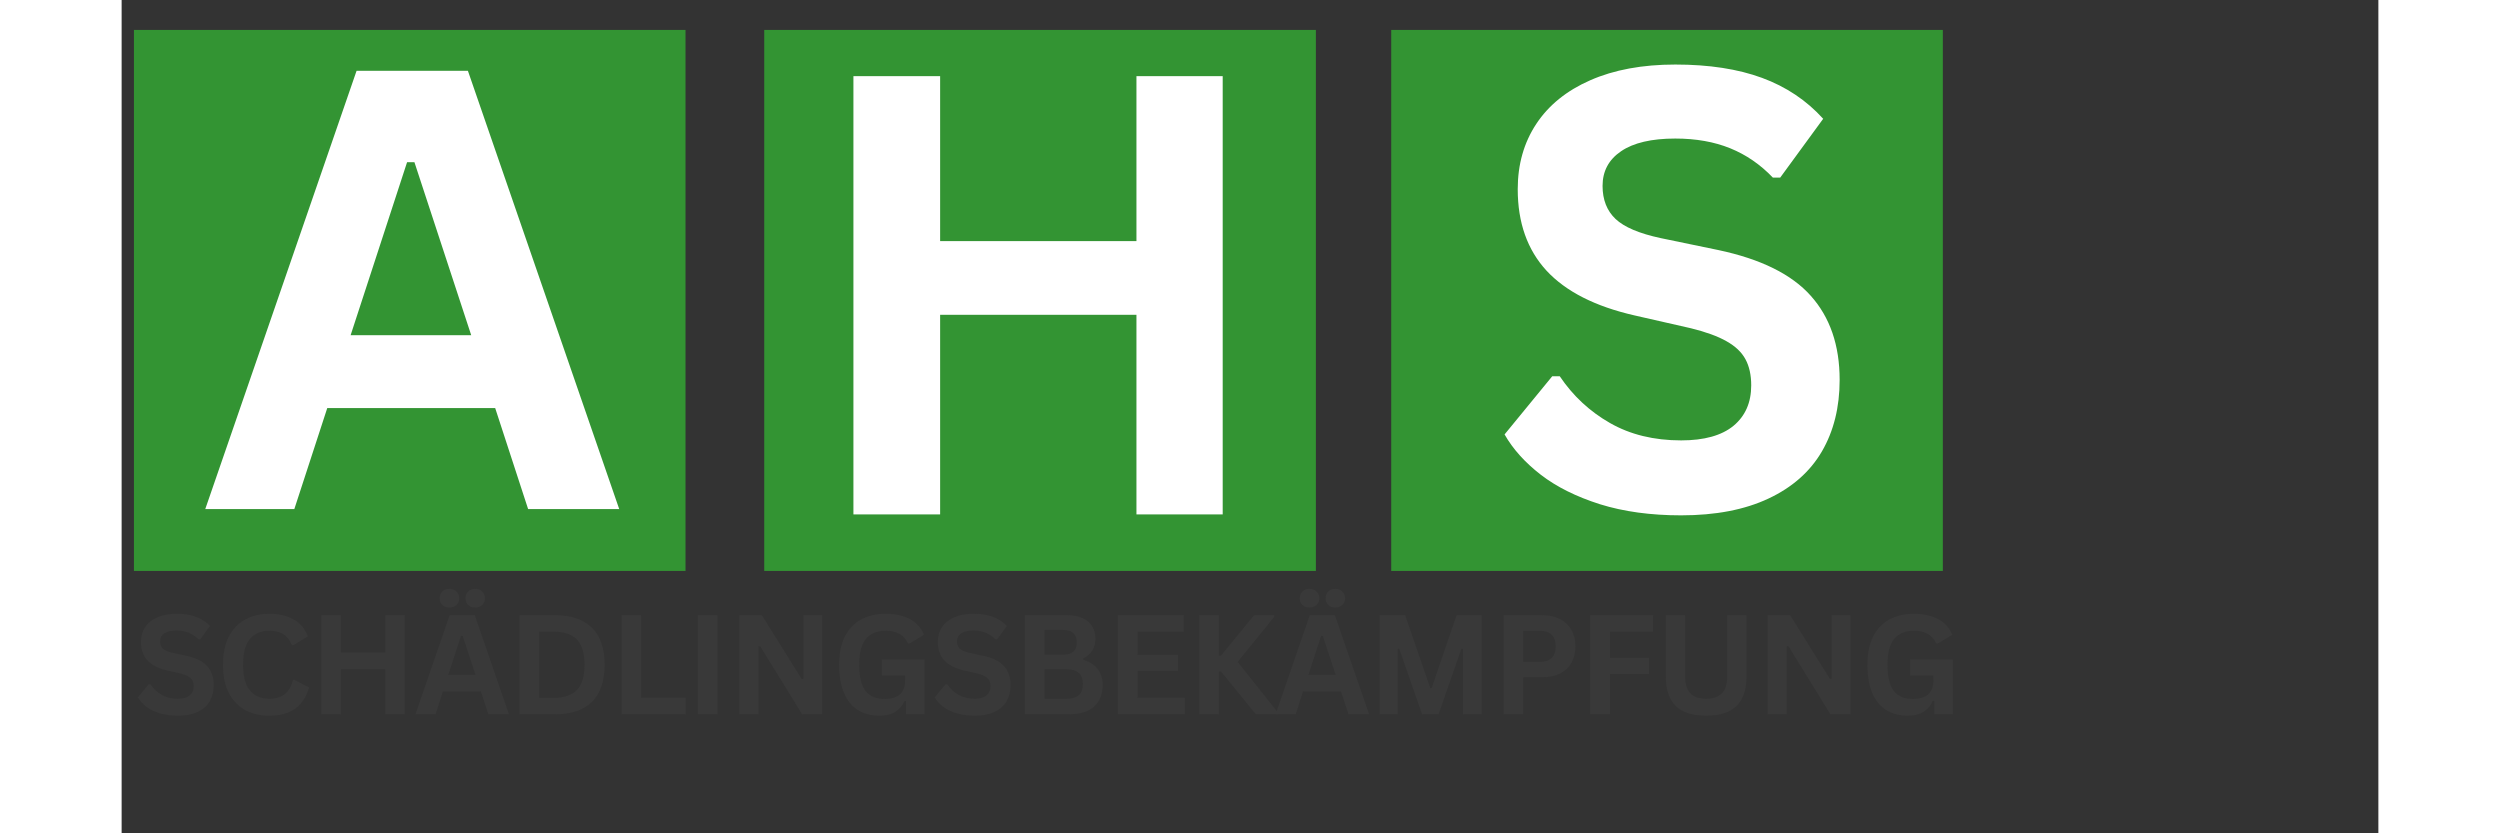
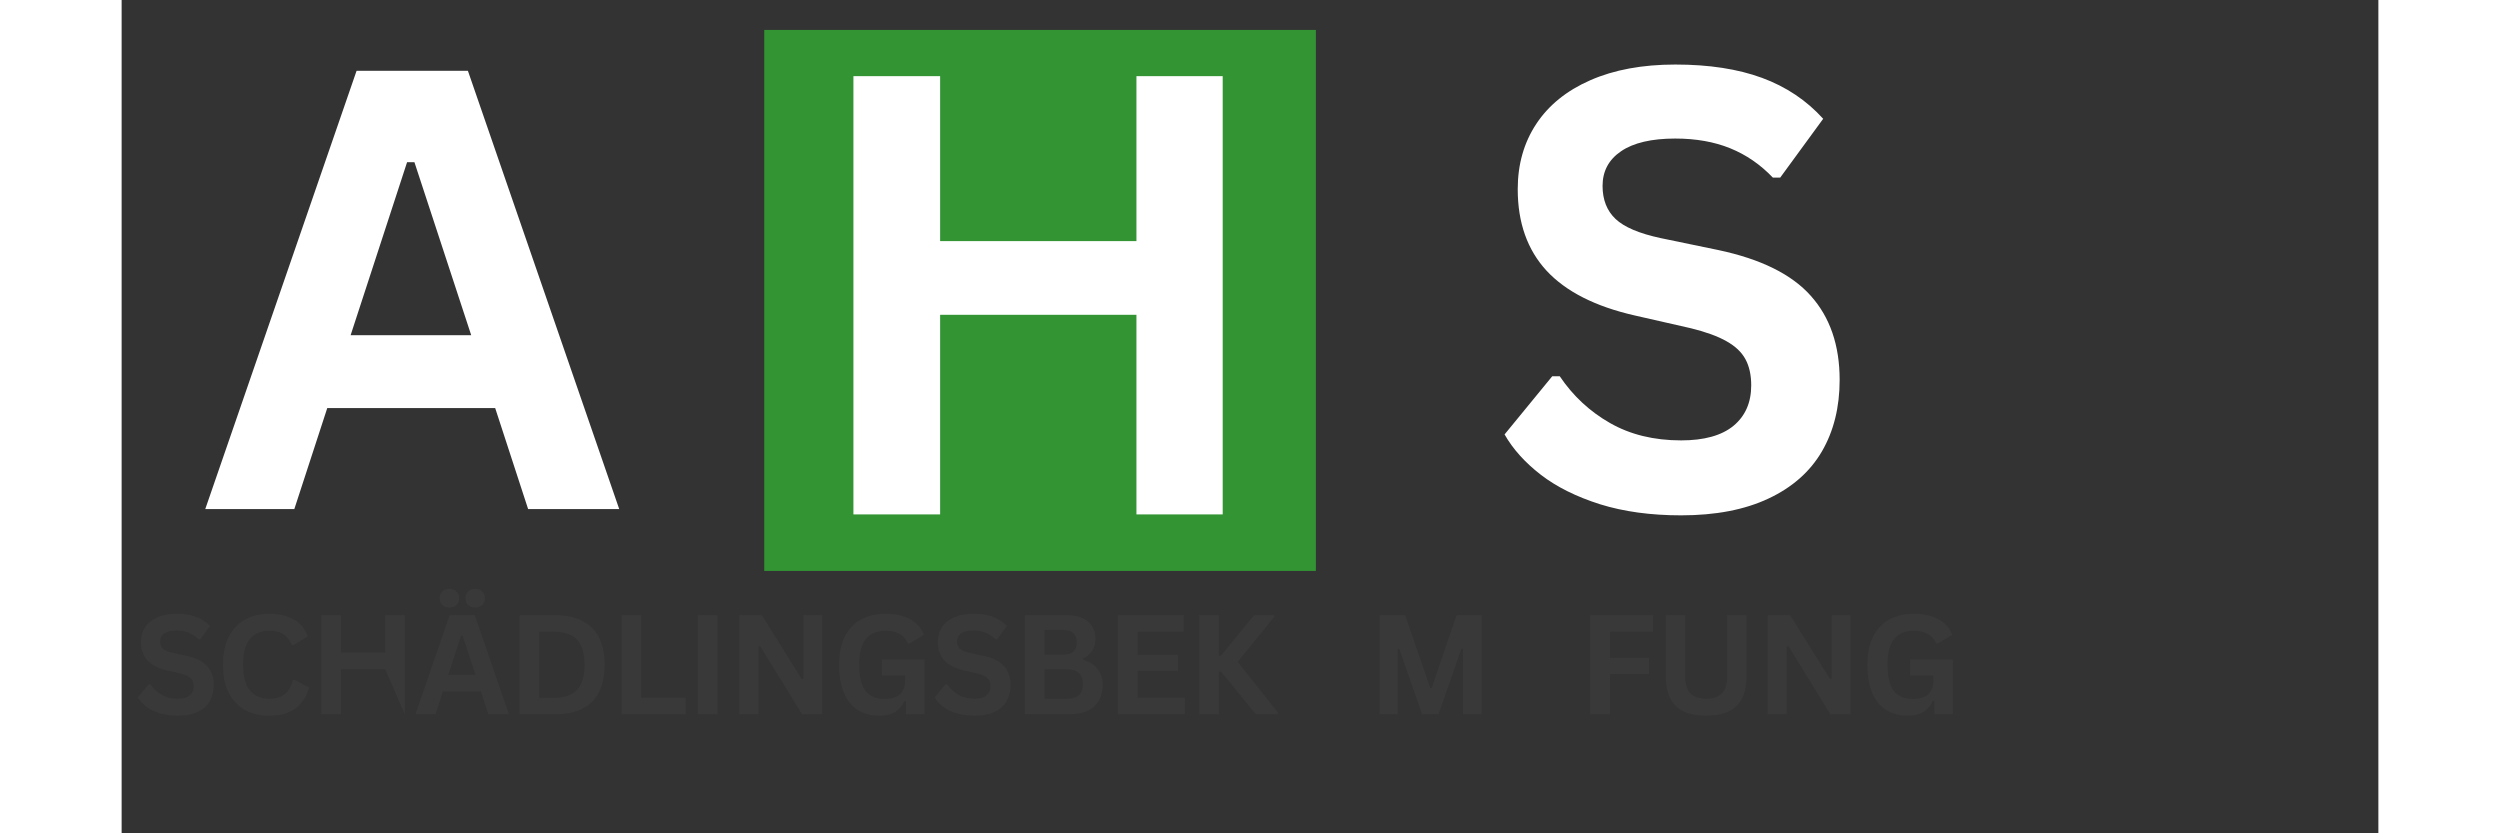
<svg xmlns="http://www.w3.org/2000/svg" width="300" zoomAndPan="magnify" viewBox="0 0 224.88 83.04" height="100" preserveAspectRatio="xMidYMid meet" version="1.0">
  <rect x="0" y="0" width="224.88" height="83.04" fill="#333333" stroke="none" />
  <defs>
    <g />
    <clipPath id="1d9b13eef2">
-       <path d="M 1.227 2.98 L 56.289 2.98 L 56.289 56.895 L 1.227 56.895 Z M 1.227 2.98 " clip-rule="nonzero" />
-     </clipPath>
+       </clipPath>
    <clipPath id="f68ef3dfa7">
      <path d="M 0.227 0.98 L 55.289 0.98 L 55.289 54.895 L 0.227 54.895 Z M 0.227 0.98 " clip-rule="nonzero" />
    </clipPath>
    <clipPath id="5f02c8c947">
      <rect x="0" width="56" y="0" height="55" />
    </clipPath>
    <clipPath id="adce2ce20d">
      <path d="M 64.035 2.98 L 119.098 2.98 L 119.098 56.895 L 64.035 56.895 Z M 64.035 2.98 " clip-rule="nonzero" />
    </clipPath>
    <clipPath id="74fe5437be">
      <path d="M 0.035 0.98 L 55.098 0.98 L 55.098 54.895 L 0.035 54.895 Z M 0.035 0.98 " clip-rule="nonzero" />
    </clipPath>
    <clipPath id="61e1276ea8">
      <rect x="0" width="56" y="0" height="55" />
    </clipPath>
    <clipPath id="4b952b88be">
      <path d="M 126.512 2.98 L 181.574 2.98 L 181.574 56.895 L 126.512 56.895 Z M 126.512 2.98 " clip-rule="nonzero" />
    </clipPath>
    <clipPath id="3e6b459cd3">
      <path d="M 0.512 0.98 L 55.574 0.98 L 55.574 54.895 L 0.512 54.895 Z M 0.512 0.98 " clip-rule="nonzero" />
    </clipPath>
    <clipPath id="d9925c5b87">
      <rect x="0" width="56" y="0" height="55" />
    </clipPath>
    <clipPath id="a1d2f91e56">
      <rect x="0" width="44" y="0" height="70" />
    </clipPath>
    <clipPath id="be0c4a7895">
      <rect x="0" width="49" y="0" height="70" />
    </clipPath>
    <clipPath id="96ce7800b4">
      <rect x="0" width="40" y="0" height="70" />
    </clipPath>
    <clipPath id="9ebbfdd32c">
      <path d="M 1.227 61 L 10 61 L 10 72 L 1.227 72 Z M 1.227 61 " clip-rule="nonzero" />
    </clipPath>
  </defs>
  <g clip-path="url(#1d9b13eef2)">
    <g transform="matrix(1, 0, 0, 1, 1, 2)">
      <g clip-path="url(#5f02c8c947)">
        <g clip-path="url(#f68ef3dfa7)">
          <path fill="#339433" d="M 0.227 0.98 L 55.191 0.98 L 55.191 54.895 L 0.227 54.895 Z M 0.227 0.98 " fill-opacity="1" fill-rule="nonzero" />
        </g>
      </g>
    </g>
  </g>
  <g clip-path="url(#adce2ce20d)">
    <g transform="matrix(1, 0, 0, 1, 64, 2)">
      <g clip-path="url(#61e1276ea8)">
        <g clip-path="url(#74fe5437be)">
          <path fill="#339433" d="M 0.035 0.98 L 55.004 0.98 L 55.004 54.895 L 0.035 54.895 Z M 0.035 0.98 " fill-opacity="1" fill-rule="nonzero" />
        </g>
      </g>
    </g>
  </g>
  <g clip-path="url(#4b952b88be)">
    <g transform="matrix(1, 0, 0, 1, 126, 2)">
      <g clip-path="url(#d9925c5b87)">
        <g clip-path="url(#3e6b459cd3)">
-           <path fill="#339433" d="M 0.512 0.98 L 55.48 0.98 L 55.48 54.895 L 0.512 54.895 Z M 0.512 0.98 " fill-opacity="1" fill-rule="nonzero" />
-         </g>
+           </g>
      </g>
    </g>
  </g>
  <g transform="matrix(1, 0, 0, 1, 7, 0)">
    <g clip-path="url(#a1d2f91e56)">
      <g fill="#ffffff" fill-opacity="1">
        <g transform="translate(0.678, 50.728)">
          <g>
            <path d="M 41.906 0 L 32.828 0 L 29.547 -10.062 L 12.812 -10.062 L 9.531 0 L 0.656 0 L 15.734 -43.672 L 26.828 -43.672 Z M 20.766 -34.562 L 15.141 -17.328 L 27.156 -17.328 L 21.5 -34.562 Z M 20.766 -34.562 " />
          </g>
        </g>
      </g>
    </g>
  </g>
  <g transform="matrix(1, 0, 0, 1, 67, 0)">
    <g clip-path="url(#be0c4a7895)">
      <g fill="#ffffff" fill-opacity="1">
        <g transform="translate(0.25, 51.26)">
          <g>
            <path d="M 33.875 -27.234 L 33.875 -43.672 L 42.469 -43.672 L 42.469 0 L 33.875 0 L 33.875 -19.891 L 14.312 -19.891 L 14.312 0 L 5.672 0 L 5.672 -43.672 L 14.312 -43.672 L 14.312 -27.234 Z M 33.875 -27.234 " />
          </g>
        </g>
      </g>
    </g>
  </g>
  <g transform="matrix(1, 0, 0, 1, 135, 0)">
    <g clip-path="url(#96ce7800b4)">
      <g fill="#ffffff" fill-opacity="1">
        <g transform="translate(1.041, 50.728)">
          <g>
            <path d="M 19.359 0.625 C 16.328 0.625 13.629 0.254 11.266 -0.484 C 8.91 -1.234 6.945 -2.211 5.375 -3.422 C 3.801 -4.641 2.598 -5.977 1.766 -7.438 L 6.516 -13.234 L 7.266 -13.234 C 8.578 -11.285 10.242 -9.734 12.266 -8.578 C 14.285 -7.422 16.648 -6.844 19.359 -6.844 C 21.66 -6.844 23.398 -7.328 24.578 -8.297 C 25.754 -9.273 26.344 -10.617 26.344 -12.328 C 26.344 -13.367 26.148 -14.238 25.766 -14.938 C 25.391 -15.633 24.766 -16.227 23.891 -16.719 C 23.016 -17.219 21.832 -17.648 20.344 -18.016 L 14.719 -19.297 C 10.801 -20.191 7.879 -21.676 5.953 -23.75 C 4.035 -25.832 3.078 -28.539 3.078 -31.875 C 3.078 -34.344 3.691 -36.508 4.922 -38.375 C 6.16 -40.25 7.957 -41.703 10.312 -42.734 C 12.676 -43.773 15.5 -44.297 18.781 -44.297 C 22.145 -44.297 25.023 -43.852 27.422 -42.969 C 29.828 -42.082 31.859 -40.723 33.516 -38.891 L 29.234 -33.031 L 28.5 -33.031 C 27.258 -34.332 25.844 -35.305 24.25 -35.953 C 22.656 -36.598 20.832 -36.922 18.781 -36.922 C 16.414 -36.922 14.613 -36.5 13.375 -35.656 C 12.145 -34.82 11.531 -33.672 11.531 -32.203 C 11.531 -30.828 11.961 -29.727 12.828 -28.906 C 13.691 -28.094 15.191 -27.457 17.328 -27 L 23.062 -25.812 C 27.301 -24.914 30.375 -23.395 32.281 -21.25 C 34.195 -19.113 35.156 -16.32 35.156 -12.875 C 35.156 -10.145 34.566 -7.77 33.391 -5.75 C 32.211 -3.727 30.438 -2.16 28.062 -1.047 C 25.695 0.066 22.797 0.625 19.359 0.625 Z M 19.359 0.625 " />
          </g>
        </g>
      </g>
    </g>
  </g>
  <g clip-path="url(#9ebbfdd32c)">
    <g fill="#393939" fill-opacity="1">
      <g transform="translate(1.226, 71.177)">
        <g>
          <path d="M 4.375 0.141 C 3.688 0.141 3.078 0.055 2.547 -0.109 C 2.016 -0.273 1.57 -0.492 1.219 -0.766 C 0.863 -1.047 0.586 -1.352 0.391 -1.688 L 1.469 -2.984 L 1.641 -2.984 C 1.941 -2.547 2.316 -2.195 2.766 -1.938 C 3.223 -1.676 3.758 -1.547 4.375 -1.547 C 4.895 -1.547 5.285 -1.656 5.547 -1.875 C 5.816 -2.094 5.953 -2.395 5.953 -2.781 C 5.953 -3.02 5.91 -3.219 5.828 -3.375 C 5.742 -3.531 5.602 -3.664 5.406 -3.781 C 5.207 -3.895 4.938 -3.992 4.594 -4.078 L 3.328 -4.359 C 2.441 -4.566 1.781 -4.906 1.344 -5.375 C 0.914 -5.844 0.703 -6.453 0.703 -7.203 C 0.703 -7.766 0.836 -8.254 1.109 -8.672 C 1.391 -9.098 1.797 -9.426 2.328 -9.656 C 2.867 -9.895 3.508 -10.016 4.25 -10.016 C 5.008 -10.016 5.66 -9.91 6.203 -9.703 C 6.742 -9.504 7.203 -9.203 7.578 -8.797 L 6.609 -7.469 L 6.438 -7.469 C 6.156 -7.758 5.832 -7.977 5.469 -8.125 C 5.113 -8.27 4.707 -8.344 4.25 -8.344 C 3.707 -8.344 3.297 -8.25 3.016 -8.062 C 2.742 -7.875 2.609 -7.613 2.609 -7.281 C 2.609 -6.969 2.703 -6.719 2.891 -6.531 C 3.086 -6.352 3.43 -6.211 3.922 -6.109 L 5.219 -5.828 C 6.176 -5.629 6.867 -5.285 7.297 -4.797 C 7.734 -4.316 7.953 -3.688 7.953 -2.906 C 7.953 -2.289 7.816 -1.754 7.547 -1.297 C 7.285 -0.836 6.883 -0.484 6.344 -0.234 C 5.812 0.016 5.156 0.141 4.375 0.141 Z M 4.375 0.141 " />
        </g>
      </g>
    </g>
  </g>
  <g fill="#393939" fill-opacity="1">
    <g transform="translate(9.321, 71.177)">
      <g>
        <path d="M 5.391 0.141 C 4.484 0.141 3.68 -0.047 2.984 -0.422 C 2.297 -0.805 1.754 -1.375 1.359 -2.125 C 0.973 -2.883 0.781 -3.82 0.781 -4.938 C 0.781 -6.051 0.973 -6.984 1.359 -7.734 C 1.754 -8.492 2.297 -9.062 2.984 -9.438 C 3.68 -9.82 4.484 -10.016 5.391 -10.016 C 6.336 -10.016 7.145 -9.828 7.812 -9.453 C 8.477 -9.086 8.953 -8.523 9.234 -7.766 L 7.812 -6.891 L 7.641 -6.891 C 7.43 -7.398 7.145 -7.766 6.781 -7.984 C 6.414 -8.211 5.953 -8.328 5.391 -8.328 C 4.578 -8.328 3.938 -8.055 3.469 -7.516 C 3.008 -6.973 2.781 -6.113 2.781 -4.938 C 2.781 -3.758 3.008 -2.898 3.469 -2.359 C 3.938 -1.816 4.578 -1.547 5.391 -1.547 C 6.672 -1.547 7.457 -2.172 7.75 -3.422 L 7.922 -3.422 L 9.359 -2.672 C 9.086 -1.734 8.625 -1.031 7.969 -0.562 C 7.32 -0.094 6.461 0.141 5.391 0.141 Z M 5.391 0.141 " />
      </g>
    </g>
  </g>
  <g fill="#393939" fill-opacity="1">
    <g transform="translate(18.619, 71.177)">
      <g>
-         <path d="M 7.656 -6.156 L 7.656 -9.875 L 9.594 -9.875 L 9.594 0 L 7.656 0 L 7.656 -4.5 L 3.234 -4.5 L 3.234 0 L 1.281 0 L 1.281 -9.875 L 3.234 -9.875 L 3.234 -6.156 Z M 7.656 -6.156 " />
+         <path d="M 7.656 -6.156 L 7.656 -9.875 L 9.594 -9.875 L 9.594 0 L 7.656 -4.5 L 3.234 -4.5 L 3.234 0 L 1.281 0 L 1.281 -9.875 L 3.234 -9.875 L 3.234 -6.156 Z M 7.656 -6.156 " />
      </g>
    </g>
  </g>
  <g fill="#393939" fill-opacity="1">
    <g transform="translate(29.126, 71.177)">
      <g>
        <path d="M 9.469 0 L 7.422 0 L 6.672 -2.281 L 2.891 -2.281 L 2.156 0 L 0.156 0 L 3.562 -9.875 L 6.062 -9.875 Z M 4.688 -7.812 L 3.422 -3.922 L 6.141 -3.922 L 4.859 -7.812 Z M 3.531 -10.641 C 3.25 -10.641 3.016 -10.723 2.828 -10.891 C 2.648 -11.066 2.562 -11.289 2.562 -11.562 C 2.562 -11.832 2.648 -12.055 2.828 -12.234 C 3.016 -12.41 3.25 -12.5 3.531 -12.5 C 3.82 -12.5 4.055 -12.41 4.234 -12.234 C 4.422 -12.066 4.516 -11.844 4.516 -11.562 C 4.516 -11.289 4.422 -11.066 4.234 -10.891 C 4.055 -10.723 3.82 -10.641 3.531 -10.641 Z M 6.109 -10.641 C 5.816 -10.641 5.582 -10.723 5.406 -10.891 C 5.227 -11.066 5.141 -11.289 5.141 -11.562 C 5.141 -11.844 5.227 -12.066 5.406 -12.234 C 5.582 -12.41 5.816 -12.5 6.109 -12.5 C 6.391 -12.5 6.617 -12.41 6.797 -12.234 C 6.984 -12.055 7.078 -11.832 7.078 -11.562 C 7.078 -11.289 6.984 -11.066 6.797 -10.891 C 6.617 -10.723 6.391 -10.641 6.109 -10.641 Z M 6.109 -10.641 " />
      </g>
    </g>
  </g>
  <g fill="#393939" fill-opacity="1">
    <g transform="translate(38.363, 71.177)">
      <g>
        <path d="M 4.828 -9.875 C 6.43 -9.875 7.656 -9.457 8.5 -8.625 C 9.344 -7.801 9.766 -6.57 9.766 -4.938 C 9.766 -3.301 9.344 -2.066 8.5 -1.234 C 7.656 -0.41 6.43 0 4.828 0 L 1.281 0 L 1.281 -9.875 Z M 4.719 -1.641 C 5.738 -1.641 6.5 -1.898 7 -2.422 C 7.508 -2.941 7.766 -3.781 7.766 -4.938 C 7.766 -6.094 7.508 -6.93 7 -7.453 C 6.5 -7.973 5.738 -8.234 4.719 -8.234 L 3.234 -8.234 L 3.234 -1.641 Z M 4.719 -1.641 " />
      </g>
    </g>
  </g>
  <g fill="#393939" fill-opacity="1">
    <g transform="translate(48.532, 71.177)">
      <g>
        <path d="M 3.234 -9.875 L 3.234 -1.641 L 7.672 -1.641 L 7.672 0 L 1.281 0 L 1.281 -9.875 Z M 3.234 -9.875 " />
      </g>
    </g>
  </g>
  <g fill="#393939" fill-opacity="1">
    <g transform="translate(56.141, 71.177)">
      <g>
        <path d="M 3.234 0 L 1.281 0 L 1.281 -9.875 L 3.234 -9.875 Z M 3.234 0 " />
      </g>
    </g>
  </g>
  <g fill="#393939" fill-opacity="1">
    <g transform="translate(60.279, 71.177)">
      <g>
        <path d="M 3.172 0 L 1.281 0 L 1.281 -9.875 L 3.516 -9.875 L 7.484 -3.516 L 7.656 -3.531 L 7.656 -9.875 L 9.531 -9.875 L 9.531 0 L 7.531 0 L 3.344 -6.797 L 3.172 -6.766 Z M 3.172 0 " />
      </g>
    </g>
  </g>
  <g fill="#393939" fill-opacity="1">
    <g transform="translate(70.718, 71.177)">
      <g>
        <path d="M 4.797 0.141 C 3.973 0.141 3.258 -0.047 2.656 -0.422 C 2.051 -0.797 1.586 -1.363 1.266 -2.125 C 0.941 -2.883 0.781 -3.82 0.781 -4.938 C 0.781 -6.062 0.973 -7.004 1.359 -7.766 C 1.754 -8.523 2.297 -9.086 2.984 -9.453 C 3.68 -9.828 4.492 -10.016 5.422 -10.016 C 6.359 -10.016 7.16 -9.836 7.828 -9.484 C 8.492 -9.129 8.961 -8.609 9.234 -7.922 L 7.812 -7.062 L 7.641 -7.062 C 7.441 -7.5 7.156 -7.816 6.781 -8.016 C 6.414 -8.223 5.961 -8.328 5.422 -8.328 C 4.566 -8.328 3.91 -8.055 3.453 -7.516 C 3.004 -6.984 2.781 -6.125 2.781 -4.938 C 2.781 -3.738 2.988 -2.867 3.406 -2.328 C 3.832 -1.797 4.457 -1.531 5.281 -1.531 C 6 -1.531 6.523 -1.688 6.859 -2 C 7.191 -2.32 7.359 -2.801 7.359 -3.438 L 7.359 -3.859 L 5.031 -3.859 L 5.031 -5.453 L 9.297 -5.453 L 9.297 0 L 7.438 0 L 7.438 -1.328 L 7.297 -1.344 C 7.098 -0.875 6.789 -0.508 6.375 -0.25 C 5.969 0.008 5.441 0.141 4.797 0.141 Z M 4.797 0.141 " />
      </g>
    </g>
  </g>
  <g fill="#393939" fill-opacity="1">
    <g transform="translate(80.63, 71.177)">
      <g>
        <path d="M 4.375 0.141 C 3.688 0.141 3.078 0.055 2.547 -0.109 C 2.016 -0.273 1.57 -0.492 1.219 -0.766 C 0.863 -1.047 0.586 -1.352 0.391 -1.688 L 1.469 -2.984 L 1.641 -2.984 C 1.941 -2.547 2.316 -2.195 2.766 -1.938 C 3.223 -1.676 3.758 -1.547 4.375 -1.547 C 4.895 -1.547 5.285 -1.656 5.547 -1.875 C 5.816 -2.094 5.953 -2.395 5.953 -2.781 C 5.953 -3.02 5.91 -3.219 5.828 -3.375 C 5.742 -3.531 5.602 -3.664 5.406 -3.781 C 5.207 -3.895 4.938 -3.992 4.594 -4.078 L 3.328 -4.359 C 2.441 -4.566 1.781 -4.906 1.344 -5.375 C 0.914 -5.844 0.703 -6.453 0.703 -7.203 C 0.703 -7.766 0.836 -8.254 1.109 -8.672 C 1.391 -9.098 1.797 -9.426 2.328 -9.656 C 2.867 -9.895 3.508 -10.016 4.25 -10.016 C 5.008 -10.016 5.66 -9.91 6.203 -9.703 C 6.742 -9.504 7.203 -9.203 7.578 -8.797 L 6.609 -7.469 L 6.438 -7.469 C 6.156 -7.758 5.832 -7.977 5.469 -8.125 C 5.113 -8.27 4.707 -8.344 4.25 -8.344 C 3.707 -8.344 3.297 -8.25 3.016 -8.062 C 2.742 -7.875 2.609 -7.613 2.609 -7.281 C 2.609 -6.969 2.703 -6.719 2.891 -6.531 C 3.086 -6.352 3.43 -6.211 3.922 -6.109 L 5.219 -5.828 C 6.176 -5.629 6.867 -5.285 7.297 -4.797 C 7.734 -4.316 7.953 -3.688 7.953 -2.906 C 7.953 -2.289 7.816 -1.754 7.547 -1.297 C 7.285 -0.836 6.883 -0.484 6.344 -0.234 C 5.812 0.016 5.156 0.141 4.375 0.141 Z M 4.375 0.141 " />
      </g>
    </g>
  </g>
  <g fill="#393939" fill-opacity="1">
    <g transform="translate(88.726, 71.177)">
      <g>
        <path d="M 1.281 0 L 1.281 -9.875 L 5.5 -9.875 C 6.102 -9.875 6.613 -9.773 7.031 -9.578 C 7.457 -9.391 7.773 -9.117 7.984 -8.766 C 8.203 -8.41 8.312 -7.992 8.312 -7.516 C 8.312 -7.078 8.207 -6.691 8 -6.359 C 7.789 -6.023 7.488 -5.758 7.094 -5.562 L 7.094 -5.422 C 7.707 -5.254 8.18 -4.957 8.516 -4.531 C 8.859 -4.102 9.031 -3.578 9.031 -2.953 C 9.031 -2.016 8.742 -1.285 8.172 -0.766 C 7.609 -0.254 6.766 0 5.641 0 Z M 5.094 -5.938 C 6 -5.938 6.453 -6.344 6.453 -7.156 C 6.453 -7.582 6.336 -7.895 6.109 -8.094 C 5.891 -8.301 5.551 -8.406 5.094 -8.406 L 3.234 -8.406 L 3.234 -5.938 Z M 5.453 -1.547 C 6.523 -1.547 7.062 -2.035 7.062 -3.016 C 7.062 -3.992 6.523 -4.484 5.453 -4.484 L 3.234 -4.484 L 3.234 -1.547 Z M 5.453 -1.547 " />
      </g>
    </g>
  </g>
  <g fill="#393939" fill-opacity="1">
    <g transform="translate(97.997, 71.177)">
      <g>
        <path d="M 3.234 -4.328 L 3.234 -1.641 L 7.953 -1.641 L 7.953 0 L 1.281 0 L 1.281 -9.875 L 7.844 -9.875 L 7.844 -8.234 L 3.234 -8.234 L 3.234 -5.922 L 7.266 -5.922 L 7.266 -4.328 Z M 3.234 -4.328 " />
      </g>
    </g>
  </g>
  <g fill="#393939" fill-opacity="1">
    <g transform="translate(106.099, 71.177)">
      <g>
        <path d="M 1.281 0 L 1.281 -9.875 L 3.234 -9.875 L 3.234 -5.844 L 3.453 -5.844 L 6.75 -9.875 L 8.75 -9.875 L 8.75 -9.703 L 5.109 -5.219 L 9.125 -0.172 L 9.125 0 L 6.922 0 L 3.453 -4.266 L 3.234 -4.266 L 3.234 0 Z M 1.281 0 " />
      </g>
    </g>
  </g>
  <g fill="#393939" fill-opacity="1">
    <g transform="translate(114.836, 71.177)">
      <g>
-         <path d="M 9.469 0 L 7.422 0 L 6.672 -2.281 L 2.891 -2.281 L 2.156 0 L 0.156 0 L 3.562 -9.875 L 6.062 -9.875 Z M 4.688 -7.812 L 3.422 -3.922 L 6.141 -3.922 L 4.859 -7.812 Z M 3.531 -10.641 C 3.25 -10.641 3.016 -10.723 2.828 -10.891 C 2.648 -11.066 2.562 -11.289 2.562 -11.562 C 2.562 -11.832 2.648 -12.055 2.828 -12.234 C 3.016 -12.41 3.25 -12.5 3.531 -12.5 C 3.82 -12.5 4.055 -12.41 4.234 -12.234 C 4.422 -12.066 4.516 -11.844 4.516 -11.562 C 4.516 -11.289 4.422 -11.066 4.234 -10.891 C 4.055 -10.723 3.82 -10.641 3.531 -10.641 Z M 6.109 -10.641 C 5.816 -10.641 5.582 -10.723 5.406 -10.891 C 5.227 -11.066 5.141 -11.289 5.141 -11.562 C 5.141 -11.844 5.227 -12.066 5.406 -12.234 C 5.582 -12.41 5.816 -12.5 6.109 -12.5 C 6.391 -12.5 6.617 -12.41 6.797 -12.234 C 6.984 -12.055 7.078 -11.832 7.078 -11.562 C 7.078 -11.289 6.984 -11.066 6.797 -10.891 C 6.617 -10.723 6.391 -10.641 6.109 -10.641 Z M 6.109 -10.641 " />
-       </g>
+         </g>
    </g>
  </g>
  <g fill="#393939" fill-opacity="1">
    <g transform="translate(124.073, 71.177)">
      <g>
        <path d="M 3.078 0 L 1.281 0 L 1.281 -9.875 L 3.828 -9.875 L 6.328 -2.609 L 6.469 -2.609 L 8.953 -9.875 L 11.453 -9.875 L 11.453 0 L 9.594 0 L 9.594 -6.516 L 9.438 -6.547 L 7.156 0 L 5.516 0 L 3.234 -6.547 L 3.078 -6.516 Z M 3.078 0 " />
      </g>
    </g>
  </g>
  <g fill="#393939" fill-opacity="1">
    <g transform="translate(136.431, 71.177)">
      <g>
-         <path d="M 5.094 -9.875 C 5.801 -9.875 6.406 -9.742 6.906 -9.484 C 7.406 -9.223 7.785 -8.859 8.047 -8.391 C 8.305 -7.93 8.438 -7.391 8.438 -6.766 C 8.438 -6.148 8.305 -5.609 8.047 -5.141 C 7.785 -4.68 7.406 -4.32 6.906 -4.062 C 6.406 -3.812 5.801 -3.688 5.094 -3.688 L 3.234 -3.688 L 3.234 0 L 1.281 0 L 1.281 -9.875 Z M 4.844 -5.219 C 5.926 -5.219 6.469 -5.734 6.469 -6.766 C 6.469 -7.805 5.926 -8.328 4.844 -8.328 L 3.234 -8.328 L 3.234 -5.219 Z M 4.844 -5.219 " />
-       </g>
+         </g>
    </g>
  </g>
  <g fill="#393939" fill-opacity="1">
    <g transform="translate(145.066, 71.177)">
      <g>
        <path d="M 7.547 -9.875 L 7.547 -8.234 L 3.234 -8.234 L 3.234 -5.625 L 7.141 -5.625 L 7.141 -4.016 L 3.234 -4.016 L 3.234 0 L 1.281 0 L 1.281 -9.875 Z M 7.547 -9.875 " />
      </g>
    </g>
  </g>
  <g fill="#393939" fill-opacity="1">
    <g transform="translate(152.662, 71.177)">
      <g>
        <path d="M 5.234 0.141 C 3.867 0.141 2.859 -0.18 2.203 -0.828 C 1.547 -1.473 1.219 -2.43 1.219 -3.703 L 1.219 -9.875 L 3.141 -9.875 L 3.141 -3.719 C 3.141 -3 3.312 -2.457 3.656 -2.094 C 4 -1.727 4.523 -1.547 5.234 -1.547 C 6.629 -1.547 7.328 -2.27 7.328 -3.719 L 7.328 -9.875 L 9.25 -9.875 L 9.25 -3.703 C 9.25 -2.43 8.914 -1.473 8.25 -0.828 C 7.594 -0.18 6.586 0.141 5.234 0.141 Z M 5.234 0.141 " />
      </g>
    </g>
  </g>
  <g fill="#393939" fill-opacity="1">
    <g transform="translate(162.744, 71.177)">
      <g>
        <path d="M 3.172 0 L 1.281 0 L 1.281 -9.875 L 3.516 -9.875 L 7.484 -3.516 L 7.656 -3.531 L 7.656 -9.875 L 9.531 -9.875 L 9.531 0 L 7.531 0 L 3.344 -6.797 L 3.172 -6.766 Z M 3.172 0 " />
      </g>
    </g>
  </g>
  <g fill="#393939" fill-opacity="1">
    <g transform="translate(173.183, 71.177)">
      <g>
        <path d="M 4.797 0.141 C 3.973 0.141 3.258 -0.047 2.656 -0.422 C 2.051 -0.797 1.586 -1.363 1.266 -2.125 C 0.941 -2.883 0.781 -3.82 0.781 -4.938 C 0.781 -6.062 0.973 -7.004 1.359 -7.766 C 1.754 -8.523 2.297 -9.086 2.984 -9.453 C 3.68 -9.828 4.492 -10.016 5.422 -10.016 C 6.359 -10.016 7.16 -9.836 7.828 -9.484 C 8.492 -9.129 8.961 -8.609 9.234 -7.922 L 7.812 -7.062 L 7.641 -7.062 C 7.441 -7.5 7.156 -7.816 6.781 -8.016 C 6.414 -8.223 5.961 -8.328 5.422 -8.328 C 4.566 -8.328 3.91 -8.055 3.453 -7.516 C 3.004 -6.984 2.781 -6.125 2.781 -4.938 C 2.781 -3.738 2.988 -2.867 3.406 -2.328 C 3.832 -1.797 4.457 -1.531 5.281 -1.531 C 6 -1.531 6.523 -1.688 6.859 -2 C 7.191 -2.32 7.359 -2.801 7.359 -3.438 L 7.359 -3.859 L 5.031 -3.859 L 5.031 -5.453 L 9.297 -5.453 L 9.297 0 L 7.438 0 L 7.438 -1.328 L 7.297 -1.344 C 7.098 -0.875 6.789 -0.508 6.375 -0.25 C 5.969 0.008 5.441 0.141 4.797 0.141 Z M 4.797 0.141 " />
      </g>
    </g>
  </g>
</svg>